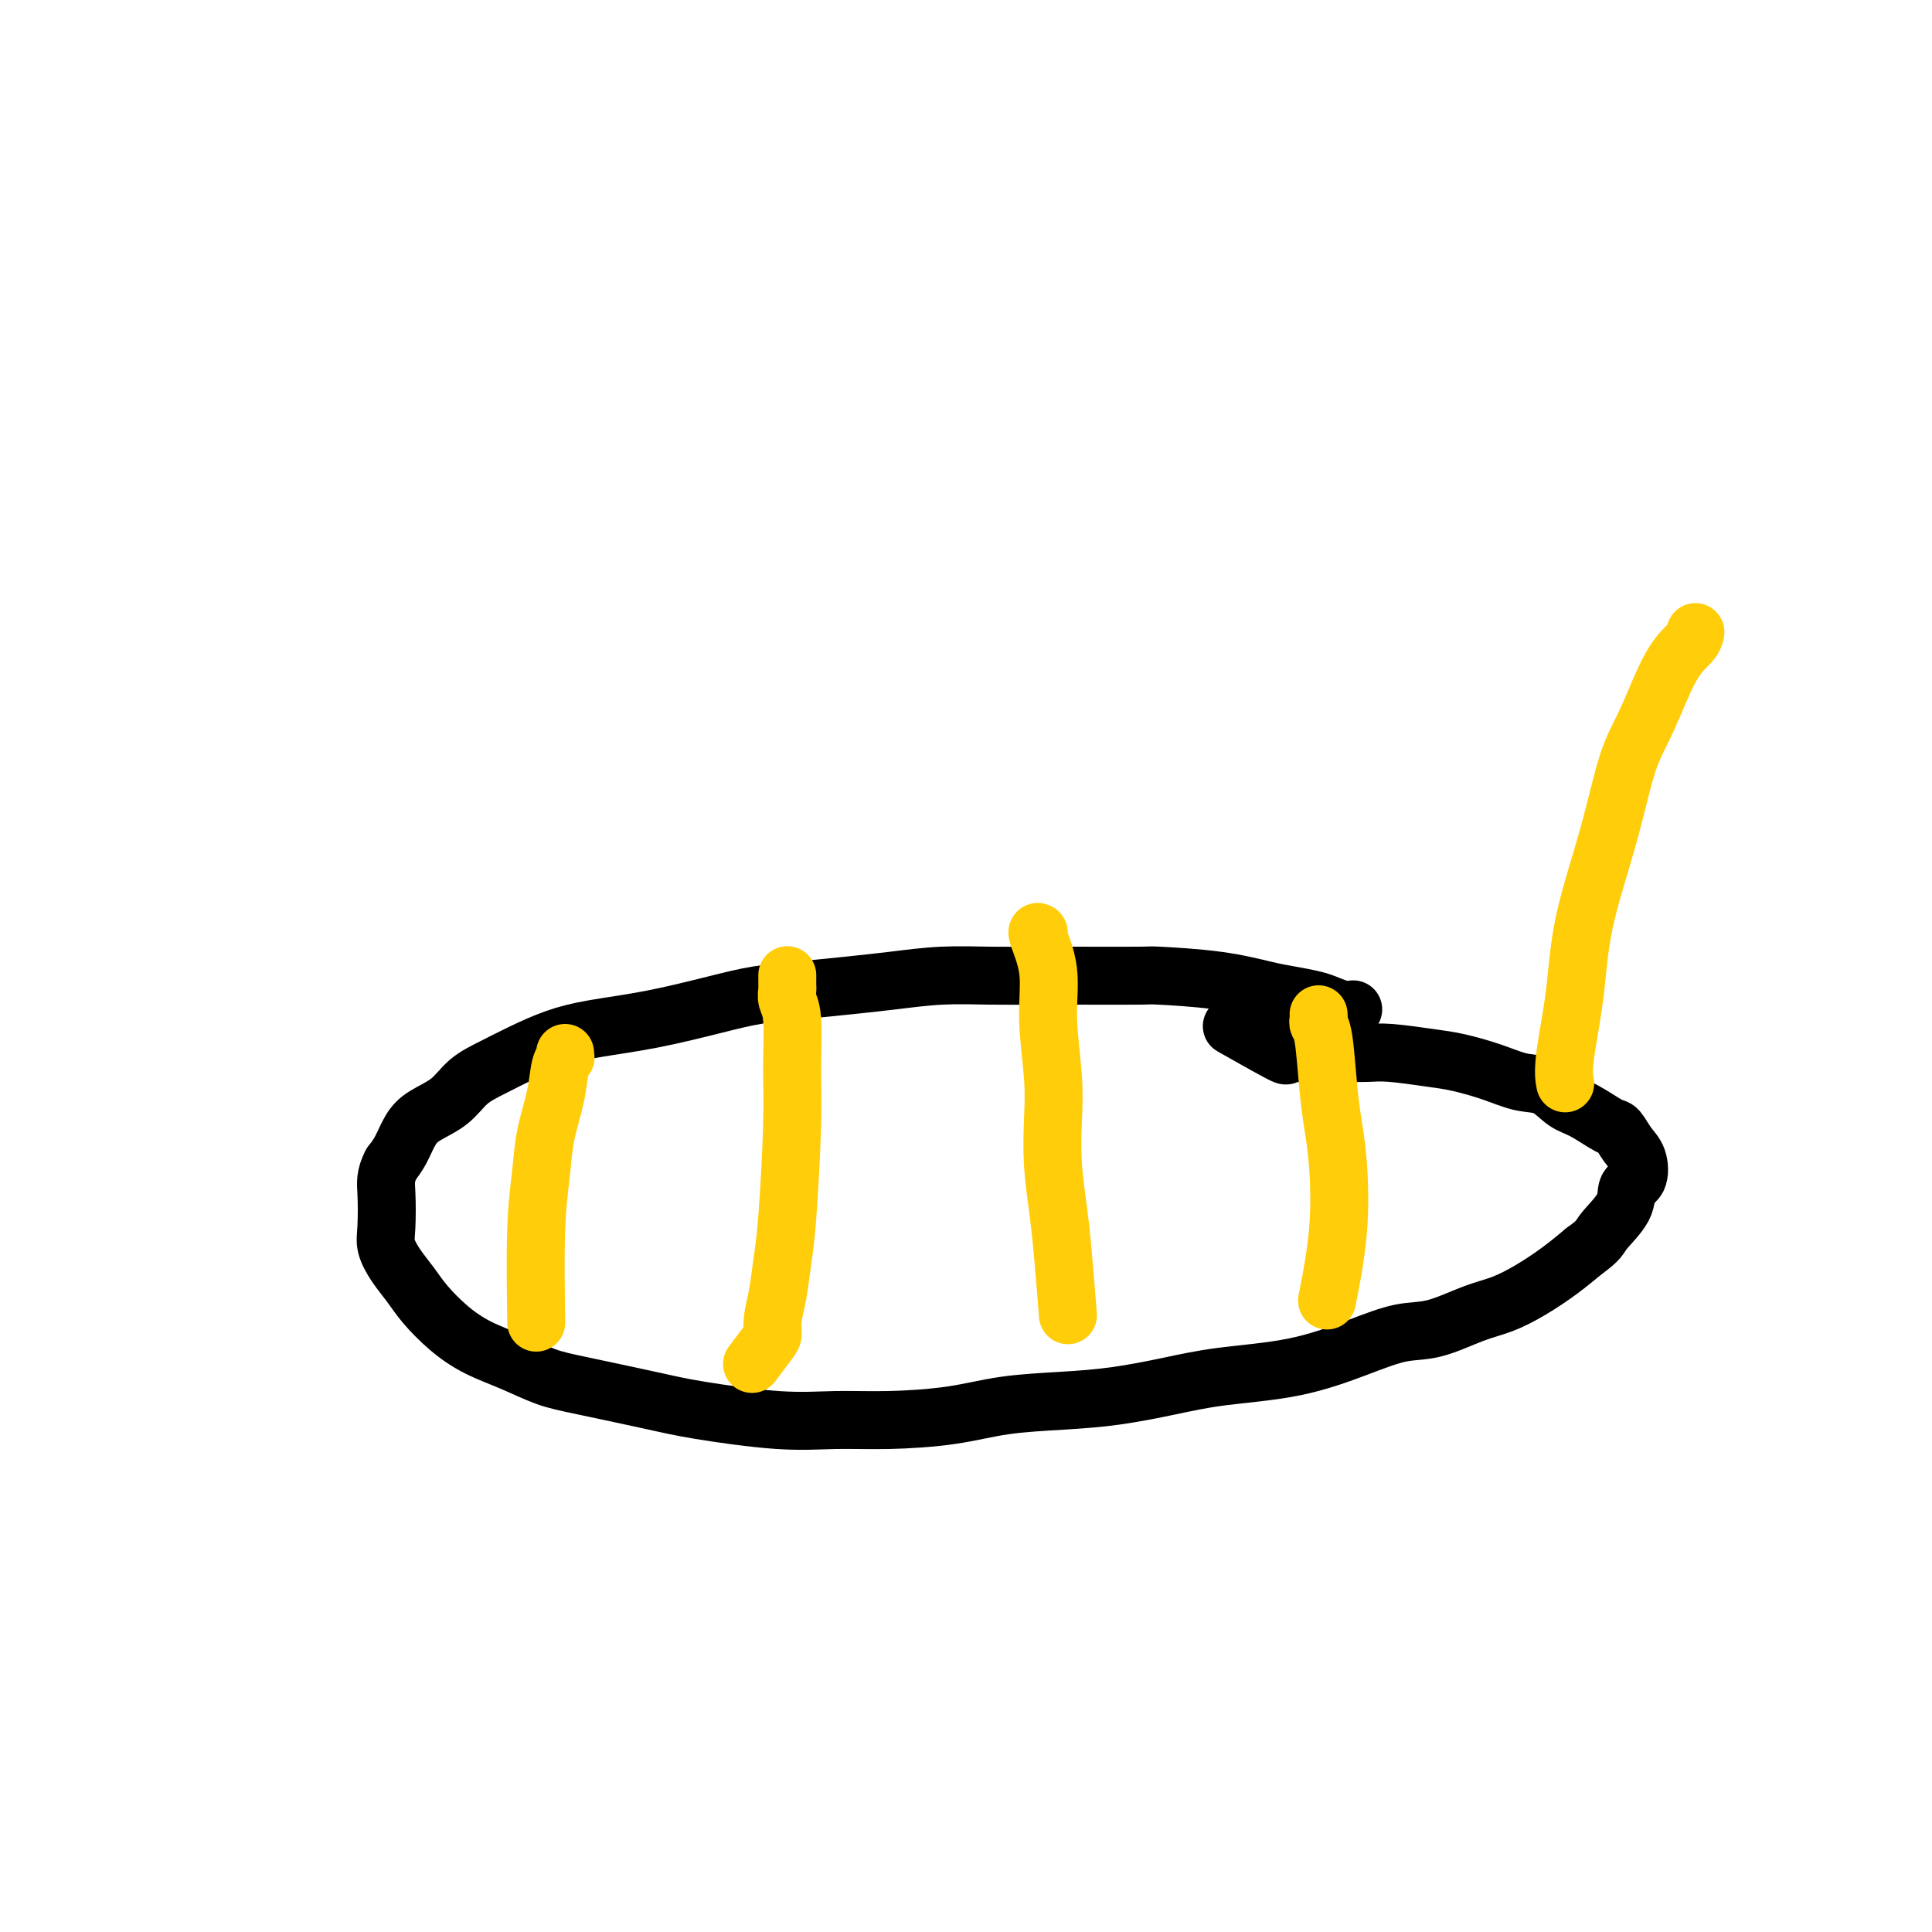
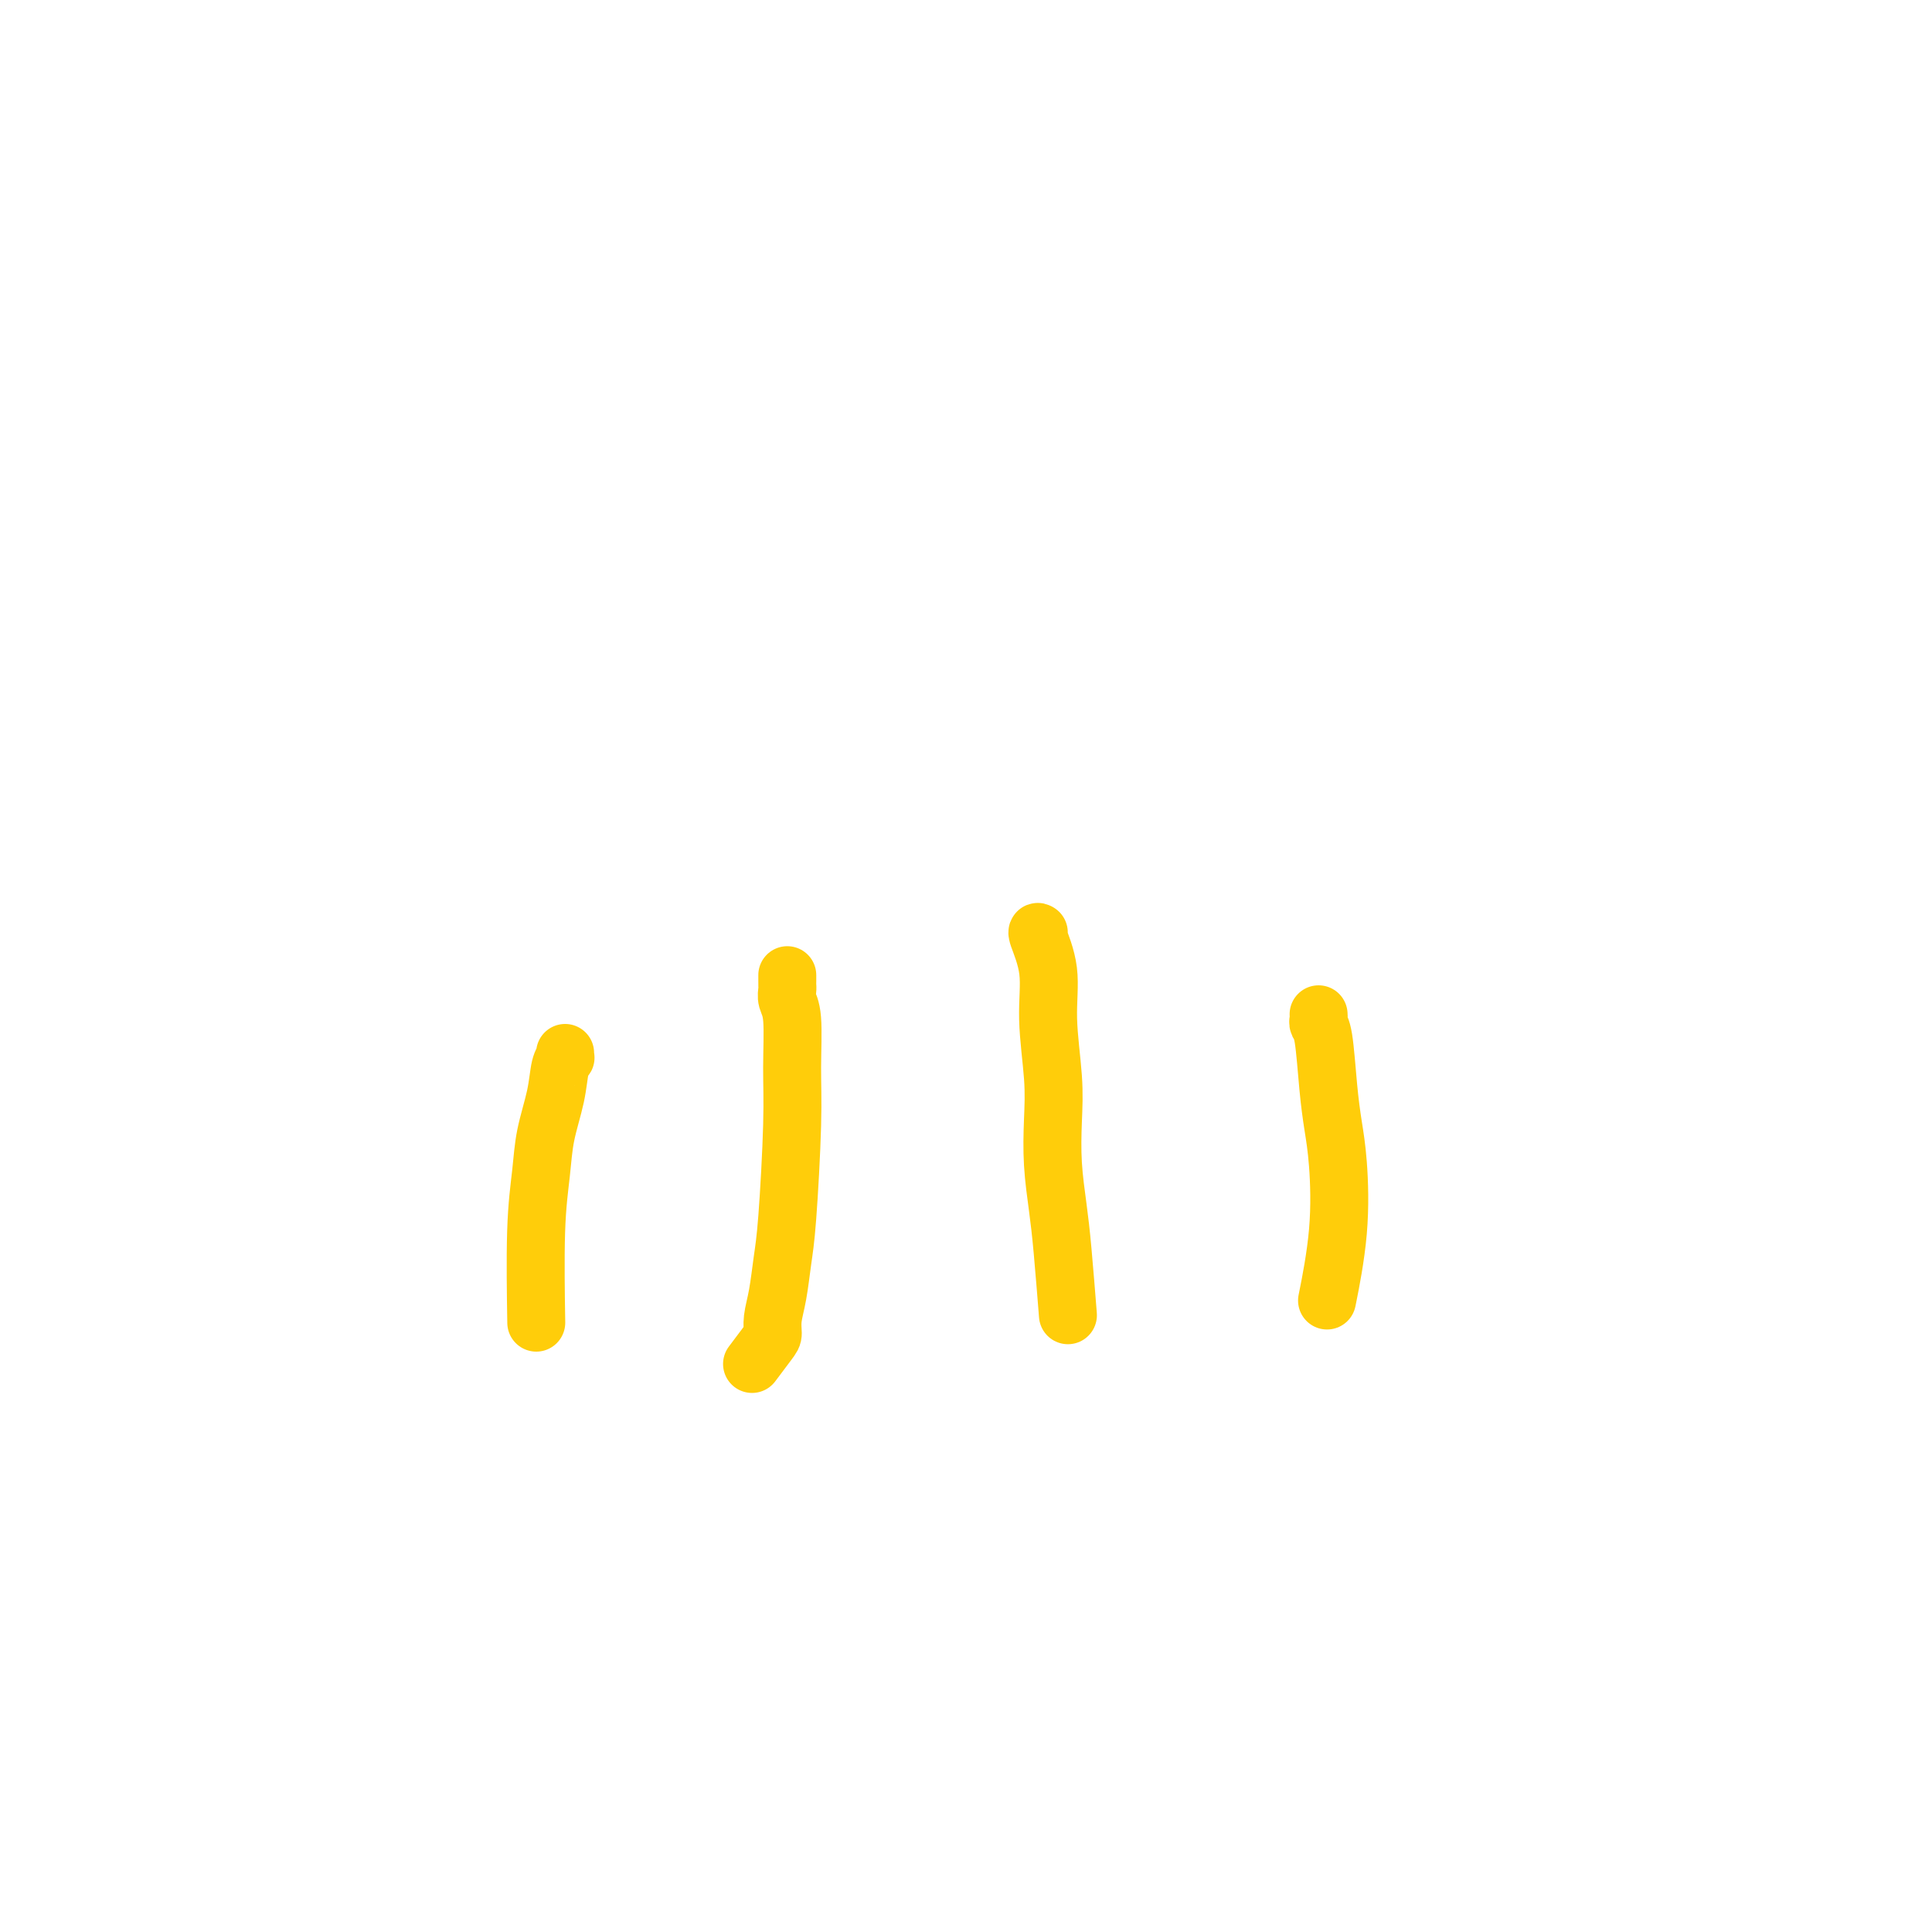
<svg xmlns="http://www.w3.org/2000/svg" viewBox="0 0 400 400" version="1.1">
  <g fill="none" stroke="#000000" stroke-width="12" stroke-linecap="round" stroke-linejoin="round">
-     <path d="M280,209c0.151,-0.024 0.302,-0.048 0,0c-0.302,0.048 -1.056,0.169 -2,0c-0.944,-0.169 -2.079,-0.626 -3,-1c-0.921,-0.374 -1.628,-0.664 -3,-1c-1.372,-0.336 -3.407,-0.717 -5,-1c-1.593,-0.283 -2.742,-0.468 -5,-1c-2.258,-0.532 -5.626,-1.411 -10,-2c-4.374,-0.589 -9.755,-0.890 -12,-1c-2.245,-0.110 -1.356,-0.030 -4,0c-2.644,0.030 -8.823,0.011 -13,0c-4.177,-0.011 -6.353,-0.014 -9,0c-2.647,0.014 -5.765,0.045 -9,0c-3.235,-0.045 -6.586,-0.167 -10,0c-3.414,0.167 -6.892,0.624 -10,1c-3.108,0.376 -5.845,0.671 -9,1c-3.155,0.329 -6.729,0.693 -10,1c-3.271,0.307 -6.238,0.557 -9,1c-2.762,0.443 -5.318,1.080 -9,2c-3.682,0.920 -8.490,2.122 -13,3c-4.510,0.878 -8.723,1.430 -12,2c-3.277,0.570 -5.617,1.156 -8,2c-2.383,0.844 -4.809,1.944 -7,3c-2.191,1.056 -4.148,2.066 -6,3c-1.852,0.934 -3.598,1.790 -5,3c-1.402,1.210 -2.458,2.775 -4,4c-1.542,1.225 -3.568,2.112 -5,3c-1.432,0.888 -2.270,1.778 -3,3c-0.730,1.222 -1.351,2.778 -2,4c-0.649,1.222 -1.324,2.111 -2,3" />
-     <path d="M81,241c-1.315,2.533 -1.103,3.864 -1,6c0.103,2.136 0.098,5.077 0,7c-0.098,1.923 -0.289,2.828 0,4c0.289,1.172 1.057,2.610 2,4c0.943,1.390 2.059,2.731 3,4c0.941,1.269 1.706,2.465 3,4c1.294,1.535 3.117,3.407 5,5c1.883,1.593 3.825,2.906 6,4c2.175,1.094 4.582,1.969 7,3c2.418,1.031 4.849,2.217 7,3c2.151,0.783 4.024,1.162 8,2c3.976,0.838 10.055,2.134 14,3c3.945,0.866 5.755,1.302 10,2c4.245,0.698 10.923,1.659 16,2c5.077,0.341 8.552,0.064 12,0c3.448,-0.064 6.868,0.086 11,0c4.132,-0.086 8.976,-0.407 13,-1c4.024,-0.593 7.230,-1.458 11,-2c3.770,-0.542 8.106,-0.762 12,-1c3.894,-0.238 7.347,-0.492 11,-1c3.653,-0.508 7.508,-1.268 11,-2c3.492,-0.732 6.622,-1.437 11,-2c4.378,-0.563 10.004,-0.984 15,-2c4.996,-1.016 9.363,-2.628 13,-4c3.637,-1.372 6.543,-2.505 9,-3c2.457,-0.495 4.463,-0.351 7,-1c2.537,-0.649 5.605,-2.091 8,-3c2.395,-0.909 4.116,-1.285 6,-2c1.884,-0.715 3.930,-1.769 6,-3c2.070,-1.231 4.163,-2.637 6,-4c1.837,-1.363 3.419,-2.681 5,-4" />
-     <path d="M328,259c3.301,-2.365 3.054,-2.776 4,-4c0.946,-1.224 3.085,-3.261 4,-5c0.915,-1.739 0.606,-3.181 1,-4c0.394,-0.819 1.489,-1.015 2,-2c0.511,-0.985 0.437,-2.757 0,-4c-0.437,-1.243 -1.236,-1.956 -2,-3c-0.764,-1.044 -1.494,-2.420 -2,-3c-0.506,-0.580 -0.787,-0.364 -2,-1c-1.213,-0.636 -3.357,-2.124 -5,-3c-1.643,-0.876 -2.784,-1.142 -4,-2c-1.216,-0.858 -2.506,-2.310 -4,-3c-1.494,-0.690 -3.193,-0.620 -5,-1c-1.807,-0.380 -3.721,-1.212 -6,-2c-2.279,-0.788 -4.924,-1.532 -7,-2c-2.076,-0.468 -3.585,-0.661 -6,-1c-2.415,-0.339 -5.738,-0.823 -8,-1c-2.262,-0.177 -3.462,-0.047 -5,0c-1.538,0.047 -3.412,0.011 -5,0c-1.588,-0.011 -2.889,0.002 -4,0c-1.111,-0.002 -2.030,-0.019 -3,0c-0.970,0.019 -1.990,0.076 -3,0c-1.010,-0.076 -2.011,-0.283 -2,0c0.011,0.283 1.034,1.055 -1,0c-2.034,-1.055 -7.125,-3.938 -9,-5c-1.875,-1.062 -0.536,-0.303 0,0c0.536,0.303 0.268,0.152 0,0" />
-   </g>
+     </g>
  <g fill="none" stroke="#FFCD0A" stroke-width="12" stroke-linecap="round" stroke-linejoin="round">
    <path d="M163,202c-0.001,-0.088 -0.001,-0.176 0,0c0.001,0.176 0.004,0.614 0,1c-0.004,0.386 -0.015,0.718 0,1c0.015,0.282 0.057,0.513 0,1c-0.057,0.487 -0.215,1.231 0,2c0.215,0.769 0.801,1.564 1,4c0.199,2.436 0.012,6.513 0,10c-0.012,3.487 0.151,6.382 0,12c-0.151,5.618 -0.615,13.957 -1,19c-0.385,5.043 -0.692,6.791 -1,9c-0.308,2.209 -0.616,4.880 -1,7c-0.384,2.120 -0.845,3.689 -1,5c-0.155,1.311 -0.003,2.365 0,3c0.003,0.635 -0.144,0.851 -1,2c-0.856,1.149 -2.423,3.233 -3,4c-0.577,0.767 -0.165,0.219 0,0c0.165,-0.219 0.082,-0.110 0,0" />
    <path d="M215,193c0.063,0.040 0.126,0.080 0,0c-0.126,-0.080 -0.440,-0.279 0,1c0.440,1.279 1.634,4.036 2,7c0.366,2.964 -0.095,6.135 0,10c0.095,3.865 0.746,8.423 1,12c0.254,3.577 0.110,6.172 0,9c-0.110,2.828 -0.187,5.888 0,9c0.187,3.112 0.638,6.278 1,9c0.362,2.722 0.636,5.002 1,9c0.364,3.998 0.818,9.714 1,12c0.182,2.286 0.091,1.143 0,0" />
    <path d="M273,210c0.024,0.334 0.048,0.667 0,1c-0.048,0.333 -0.167,0.665 0,1c0.167,0.335 0.621,0.672 1,3c0.379,2.328 0.683,6.647 1,10c0.317,3.353 0.649,5.741 1,8c0.351,2.259 0.723,4.389 1,8c0.277,3.611 0.459,8.703 0,14c-0.459,5.297 -1.560,10.799 -2,13c-0.440,2.201 -0.220,1.100 0,0" />
    <path d="M117,218c-0.026,0.448 -0.052,0.897 0,1c0.052,0.103 0.183,-0.139 0,0c-0.183,0.139 -0.680,0.661 -1,2c-0.320,1.339 -0.464,3.497 -1,6c-0.536,2.503 -1.464,5.353 -2,8c-0.536,2.647 -0.680,5.091 -1,8c-0.320,2.909 -0.817,6.283 -1,12c-0.183,5.717 -0.052,13.776 0,17c0.052,3.224 0.026,1.612 0,0" />
-     <path d="M324,224c0.053,0.262 0.107,0.525 0,0c-0.107,-0.525 -0.374,-1.836 0,-5c0.374,-3.164 1.390,-8.181 2,-13c0.610,-4.819 0.816,-9.440 2,-15c1.184,-5.560 3.347,-12.059 5,-18c1.653,-5.941 2.797,-11.322 4,-15c1.203,-3.678 2.466,-5.651 4,-9c1.534,-3.349 3.339,-8.074 5,-11c1.661,-2.926 3.177,-4.052 4,-5c0.823,-0.948 0.952,-1.717 1,-2c0.048,-0.283 0.014,-0.081 0,0c-0.014,0.081 -0.007,0.040 0,0" />
  </g>
</svg>